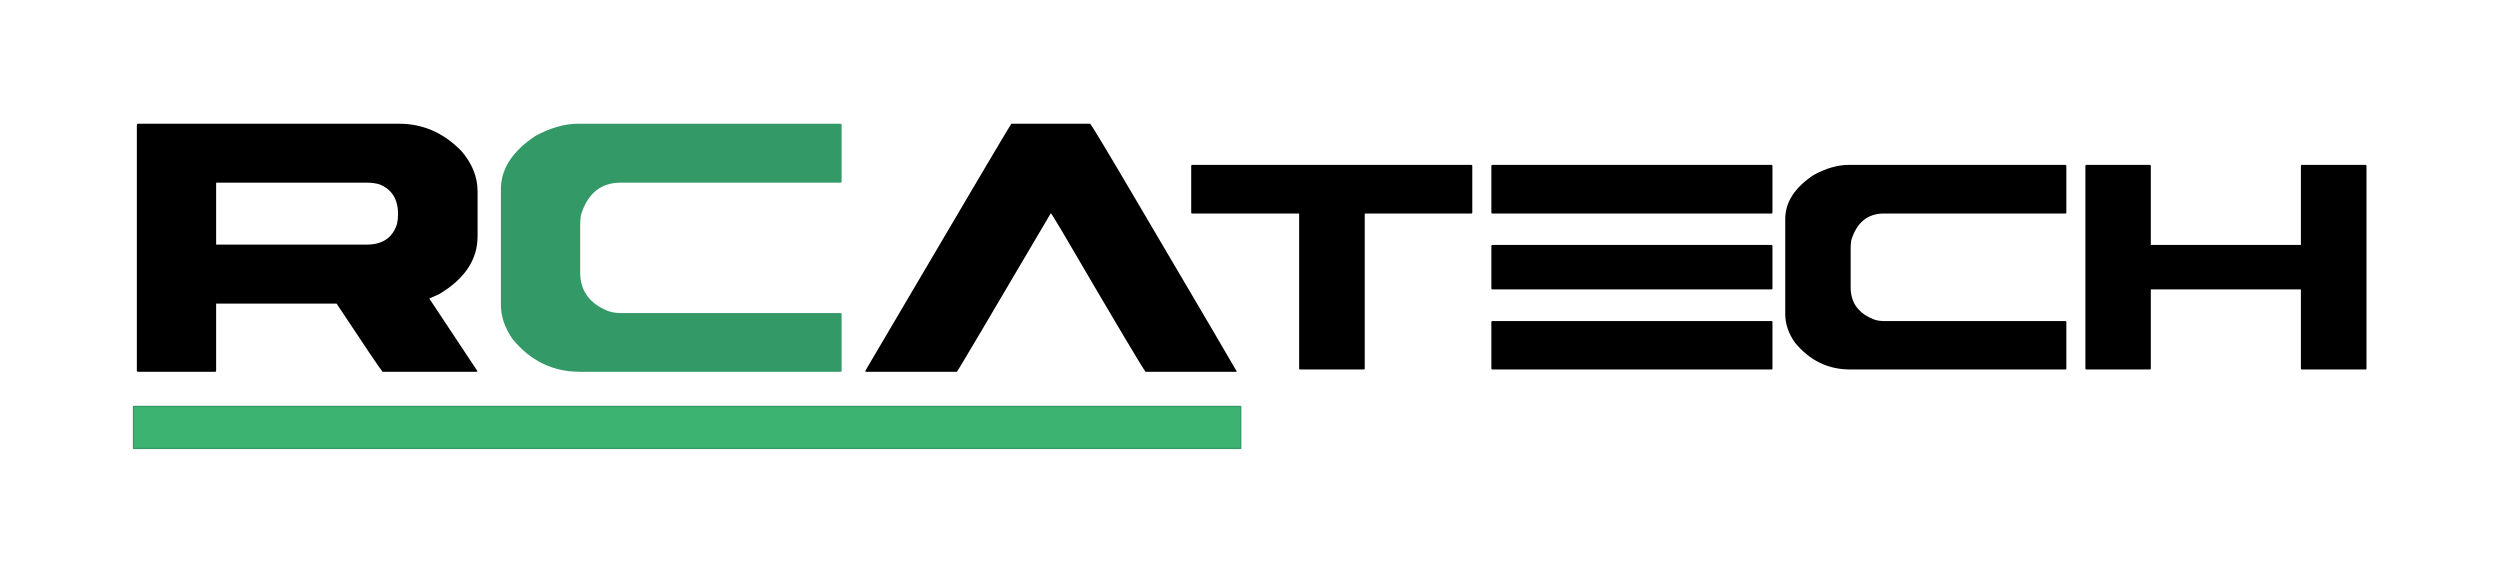
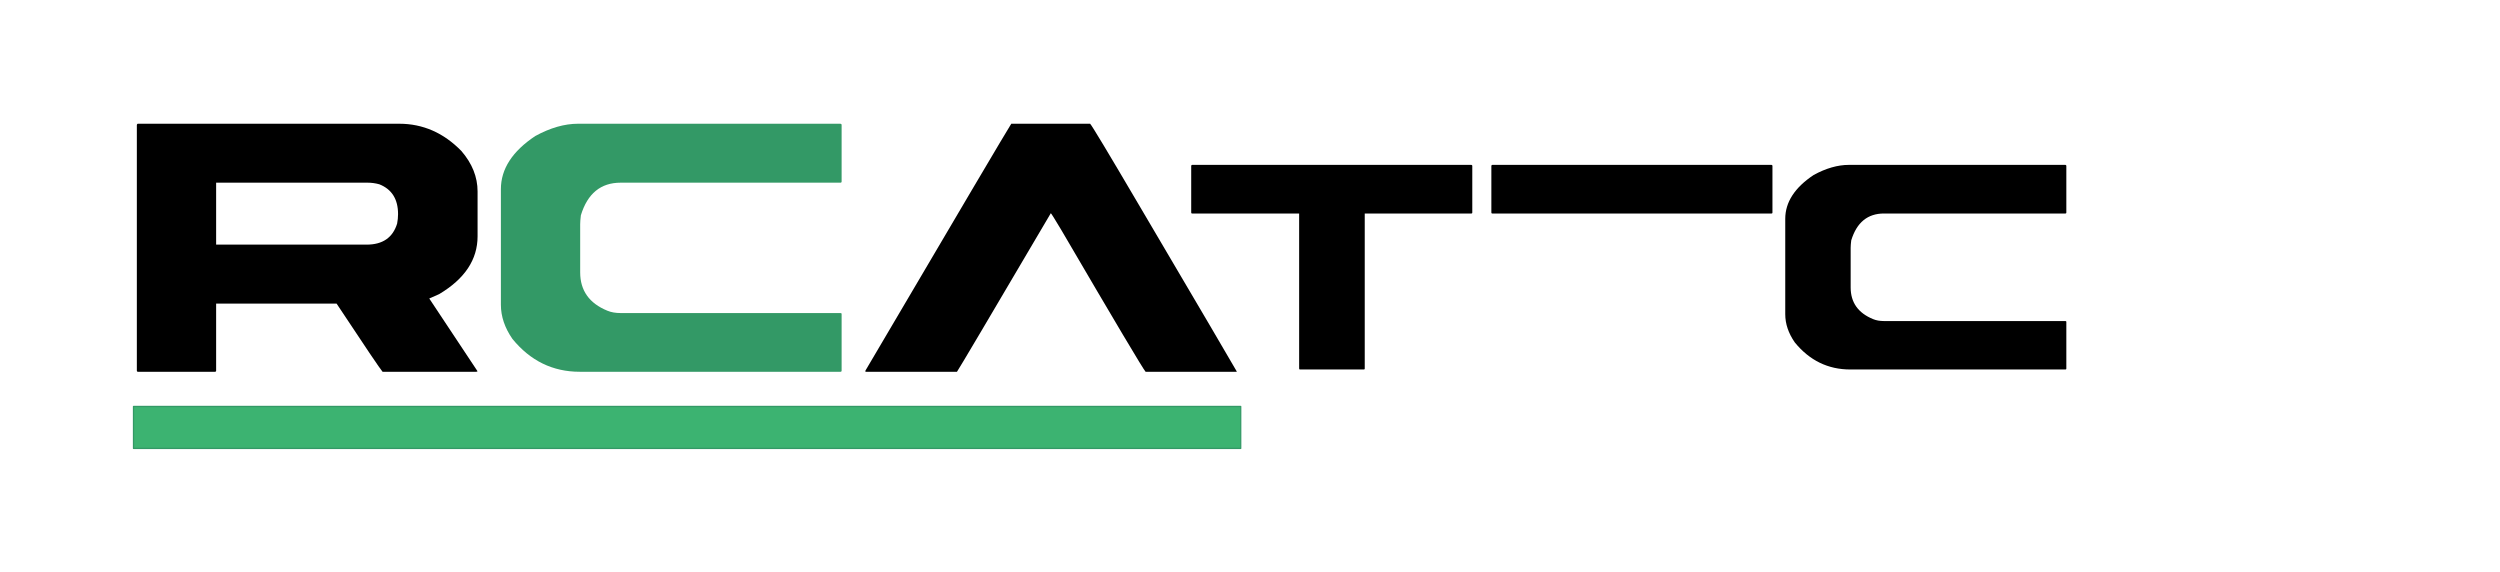
<svg xmlns="http://www.w3.org/2000/svg" xml:space="preserve" width="149.023mm" height="34.105mm" version="1.1" style="shape-rendering:geometricPrecision; text-rendering:geometricPrecision; image-rendering:optimizeQuality; fill-rule:evenodd; clip-rule:evenodd" viewBox="0 0 11689.9 2675.31">
  <defs>
    <style type="text/css">
   
    .str0 {stroke:#339966;stroke-width:5.98;stroke-linejoin:round;stroke-miterlimit:10}
    .fil3 {fill:none}
    .fil0 {fill:black}
    .fil1 {fill:#339966}
    .fil2 {fill:mediumseagreen}
   
  </style>
  </defs>
  <g id="Camada_x0020_1">
    <g id="_1547700129088">
      <path class="fil0" d="M645.29 578.58l1221.42 0c110.97,0 207.89,42.52 290.77,127.54 50.44,58.37 75.66,121.42 75.66,189.16l0 209.7c0,108.81 -59.81,198.89 -179.42,270.22l-46.49 20.54 225.91 340.48 -5.4 2.16 -438.85 0c-10.81,-12.25 -82.51,-118.54 -215.1,-318.87l-563.15 0 0 313.46c0,3.6 -1.8,5.4 -5.4,5.4l-359.94 0c-3.6,0 -5.4,-1.8 -5.4,-5.4l0 -1148.99c0.71,-3.6 2.52,-5.4 5.4,-5.4zm365.34 275.63l0 289.68 703.66 0c74.95,0 122.51,-32.79 142.68,-98.37 2.88,-15.13 4.32,-29.9 4.32,-44.31 0,-69.9 -29.18,-116.38 -87.55,-139.43 -18.02,-5.04 -36.39,-7.57 -55.12,-7.57l-707.99 0z" />
      <path class="fil1" d="M2703.15 578.58l1226.81 0c3.6,0.72 5.4,2.53 5.4,5.4l0 264.82c0,3.6 -1.8,5.4 -5.4,5.4l-1027.93 0c-92.96,0 -154.93,50.8 -185.91,152.41 -2.16,18.02 -3.24,32.07 -3.24,42.16l0 224.83c0,85.03 42.52,144.84 127.54,179.42 17.3,7.21 37.84,10.81 61.61,10.81l1027.93 0c3.6,0 5.4,1.44 5.4,4.32l0 264.82c0,3.6 -1.8,5.4 -5.4,5.4l-1219.25 0c-126.11,0 -230.95,-51.16 -314.54,-153.49 -36.03,-51.88 -54.04,-105.21 -54.04,-159.97l0 -540.45c0,-94.4 53.69,-177.27 161.05,-248.6 69.9,-38.19 136.55,-57.29 199.97,-57.29z" />
      <path class="fil0" d="M4728.74 578.58l368.59 0c7.21,6.49 83.23,132.95 228.07,379.39 292.57,496.49 444.98,755.91 457.22,778.25l0 2.16 -425.88 0c-10.09,-10.09 -141.6,-231.31 -394.52,-663.67 -30.99,-51.88 -47.2,-77.82 -48.64,-77.82 -284.63,483.51 -430.91,730.68 -438.85,741.49l-428.04 0 0 -5.4c438.12,-744.38 665.47,-1129.17 682.04,-1154.39z" />
      <polygon class="fil2" points="3212.91,2096.73 624.28,2096.73 624.28,1900.6 5801.56,1900.6 5801.56,2096.73 " />
      <polygon class="fil3 str0" points="3212.91,2096.73 624.28,2096.73 624.28,1900.6 5801.56,1900.6 5801.56,2096.73 " />
      <g>
-         <path class="fil0" d="M9755.73 770.93l296.93 0c2.97,0.59 4.46,2.08 4.46,4.46l0 370.05 701.76 0 0 -370.05c0.59,-2.97 2.08,-4.46 4.46,-4.46l297.83 0c2.97,0.59 4.46,2.08 4.46,4.46l0 947.86c0,2.97 -1.48,4.46 -4.46,4.46l-297.83 0c-2.97,0 -4.46,-1.48 -4.46,-4.46l0 -370.05 -701.76 0 0 370.05c0,2.97 -1.48,4.46 -4.46,4.46l-296.93 0c-2.97,0 -4.46,-1.48 -4.46,-4.46l0 -947.86c0.59,-2.97 2.08,-4.46 4.46,-4.46z" />
-         <path class="fil0" d="M8645.57 770.93l1012.07 0c2.97,0.59 4.46,2.08 4.46,4.46l0 218.47c0,2.97 -1.48,4.46 -4.46,4.46l-848 0c-76.69,0 -127.81,41.91 -153.37,125.73 -1.78,14.87 -2.67,26.45 -2.67,34.77l0 185.46c0,70.15 35.07,119.49 105.22,148.02 14.27,5.95 31.2,8.92 50.82,8.92l848 0c2.97,0 4.46,1.18 4.46,3.56l0 218.47c0,2.97 -1.48,4.46 -4.46,4.46l-1005.83 0c-104.03,0 -190.52,-42.2 -259.48,-126.62 -29.72,-42.81 -44.58,-86.8 -44.58,-131.97l0 -445.83c0,-77.87 44.29,-146.23 132.86,-205.09 57.66,-31.5 112.65,-47.25 164.96,-47.25z" />
-         <path class="fil0" d="M6978.01 1501.22l1305.44 0c2.97,0 4.46,1.18 4.46,3.56l0 218.47c0,2.97 -1.48,4.46 -4.46,4.46l-1305.44 0c-2.97,0 -4.46,-1.48 -4.46,-4.46l0 -218.47c0.59,-2.38 2.08,-3.56 4.46,-3.56z" />
-         <path class="fil0" d="M6978.01 1145.43l1305.44 0c2.97,0.6 4.46,2.09 4.46,4.46l0 198.84c0,2.97 -1.48,4.46 -4.46,4.46l-1305.44 0c-2.97,0 -4.46,-1.48 -4.46,-4.46l0 -198.84c0.59,-2.97 2.08,-4.46 4.46,-4.46z" />
+         <path class="fil0" d="M8645.57 770.93l1012.07 0c2.97,0.59 4.46,2.08 4.46,4.46l0 218.47c0,2.97 -1.48,4.46 -4.46,4.46l-848 0c-76.69,0 -127.81,41.91 -153.37,125.73 -1.78,14.87 -2.67,26.45 -2.67,34.77l0 185.46c0,70.15 35.07,119.49 105.22,148.02 14.27,5.95 31.2,8.92 50.82,8.92l848 0c2.97,0 4.46,1.18 4.46,3.56l0 218.47c0,2.97 -1.48,4.46 -4.46,4.46l-1005.83 0c-104.03,0 -190.52,-42.2 -259.48,-126.62 -29.72,-42.81 -44.58,-86.8 -44.58,-131.97l0 -445.83c0,-77.87 44.29,-146.23 132.86,-205.09 57.66,-31.5 112.65,-47.25 164.96,-47.25" />
        <path class="fil0" d="M6978.01 770.93l1305.44 0c2.97,0.59 4.46,2.08 4.46,4.46l0 218.47c0,2.97 -1.48,4.46 -4.46,4.46l-1305.44 0c-2.97,0 -4.46,-1.48 -4.46,-4.46l0 -218.47c0.59,-2.97 2.08,-4.46 4.46,-4.46z" />
        <path class="fil0" d="M5574.48 770.93l1305.44 0c2.97,0.59 4.46,2.08 4.46,4.46l0 218.47c0,2.97 -1.48,4.46 -4.46,4.46l-498.45 0 0 724.94c0,2.97 -1.49,4.46 -4.46,4.46l-297.82 0c-2.97,0 -4.46,-1.48 -4.46,-4.46l0 -724.94 -500.24 0c-2.97,0 -4.46,-1.48 -4.46,-4.46l0 -218.47c0.59,-2.97 2.08,-4.46 4.46,-4.46z" />
      </g>
    </g>
    <rect class="fil3" y="-0" width="11689.9" height="2675.31" />
  </g>
</svg>